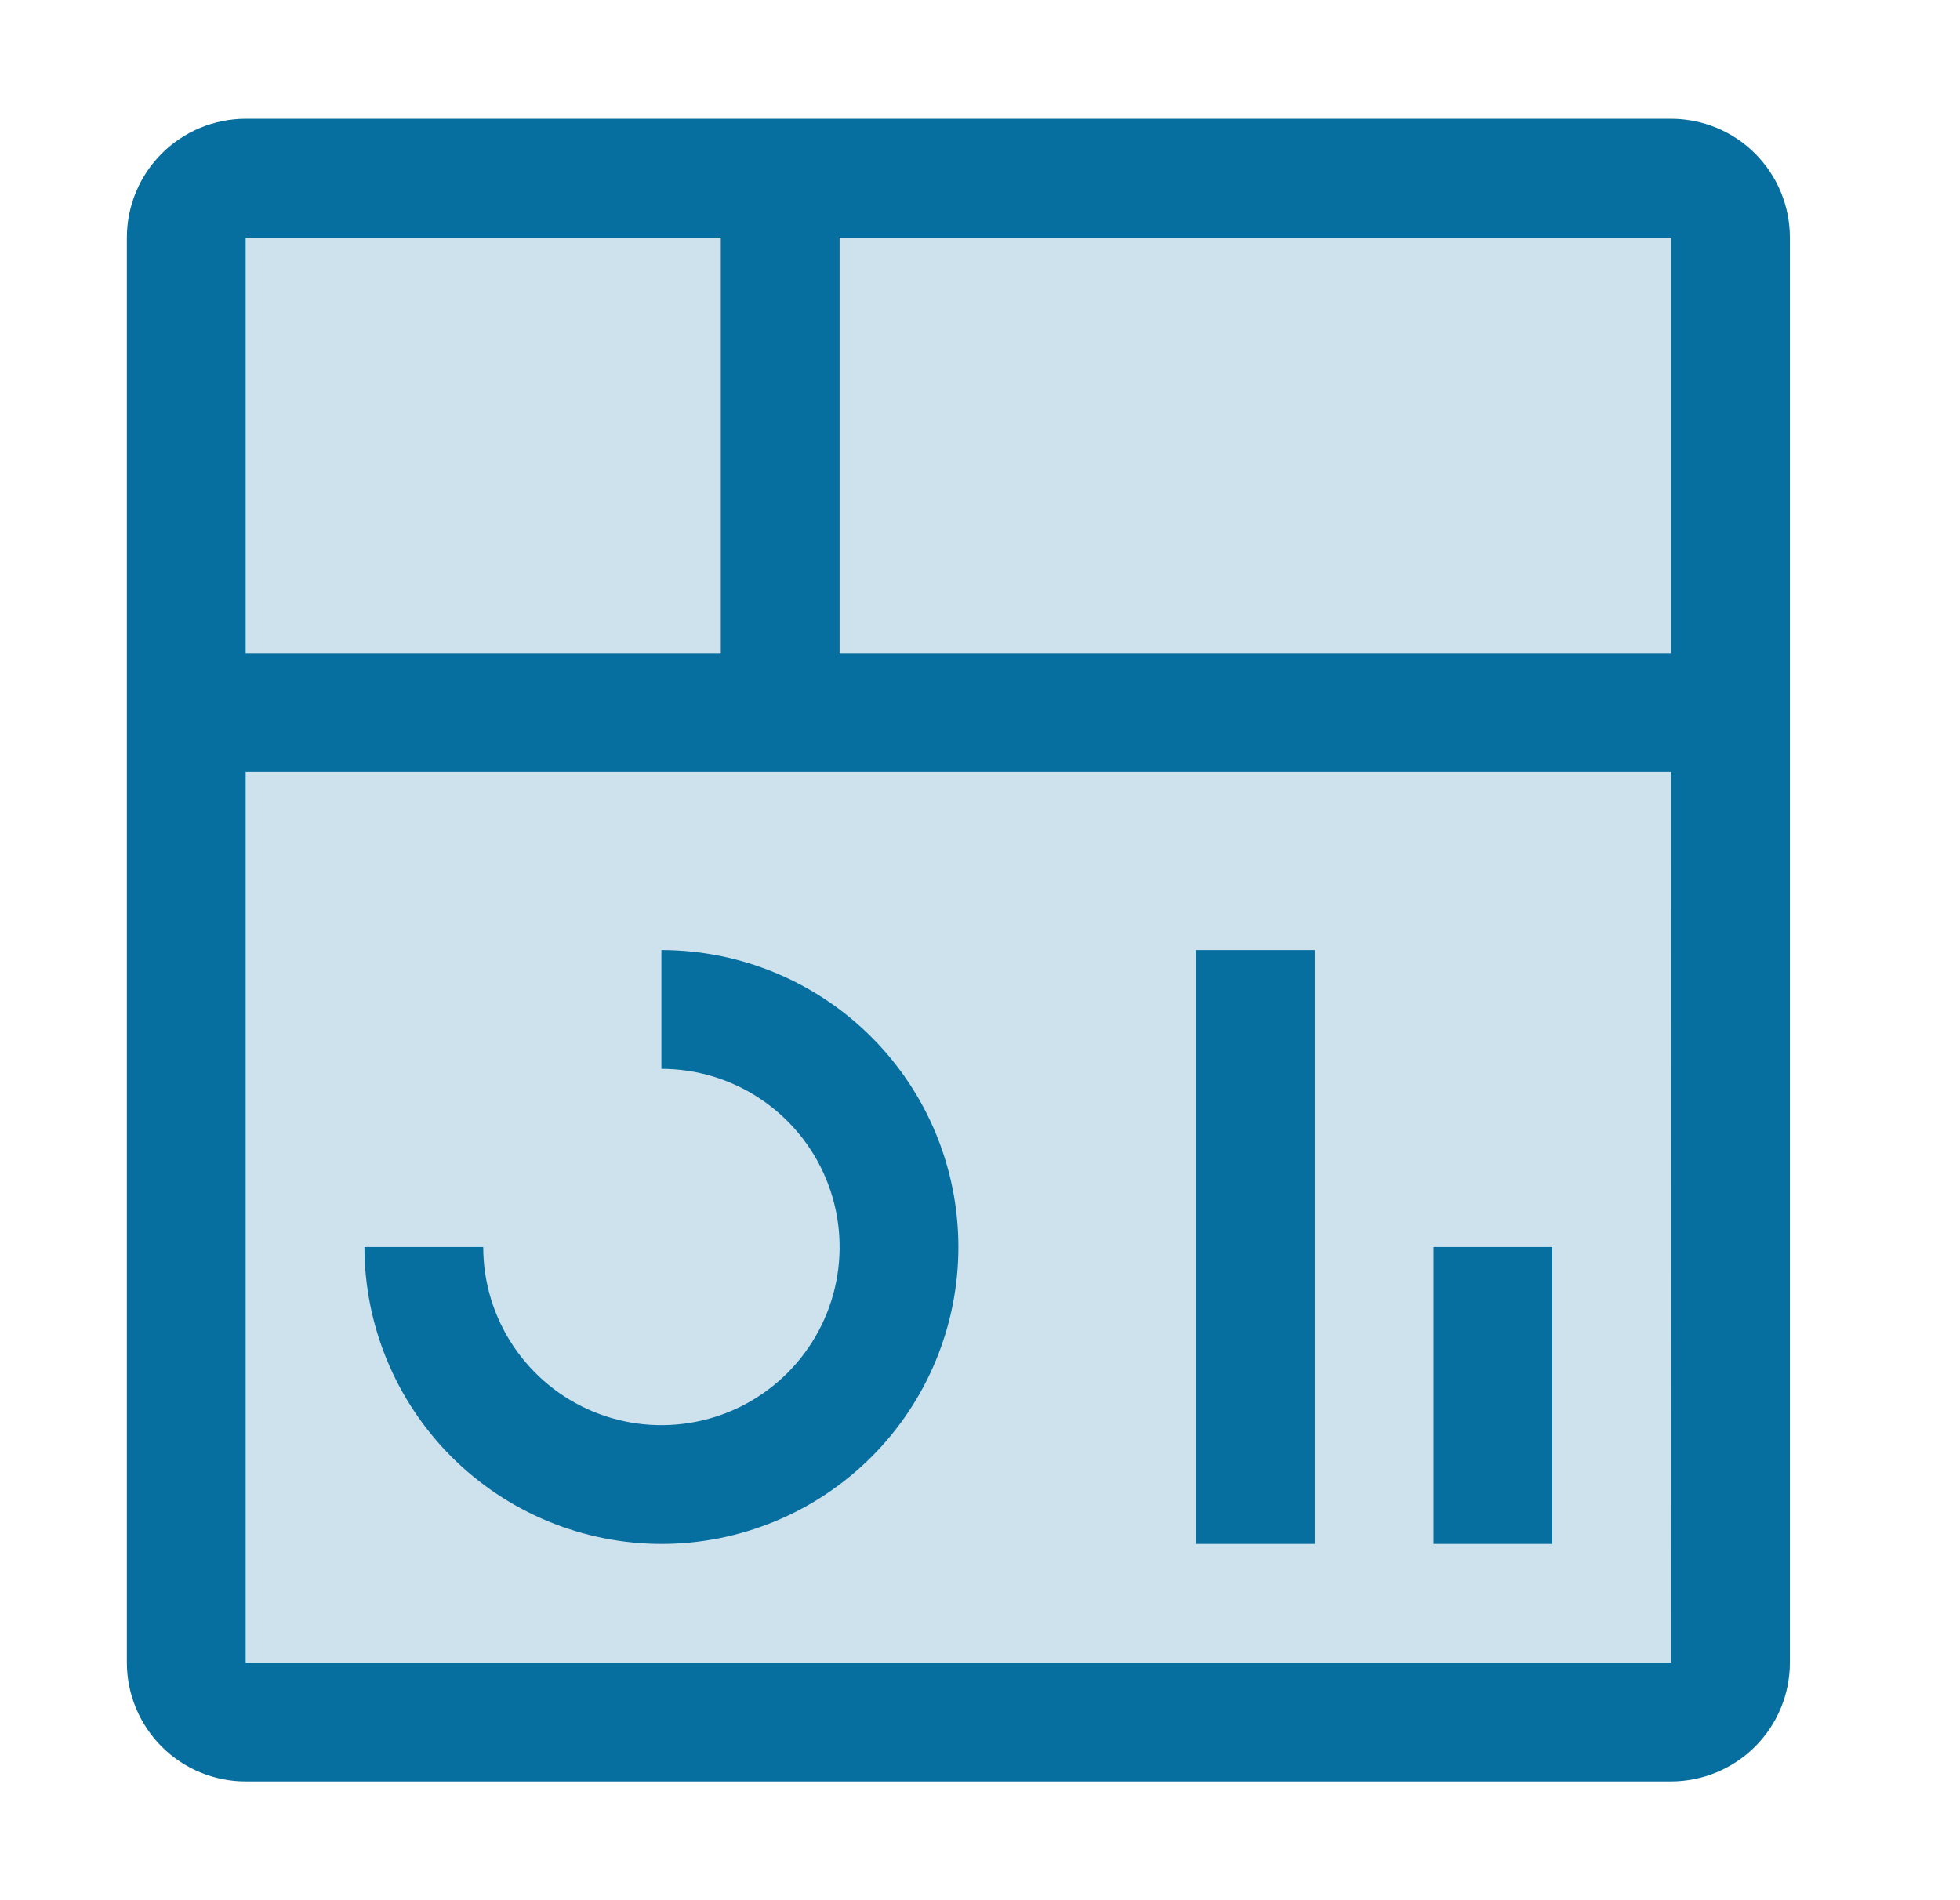
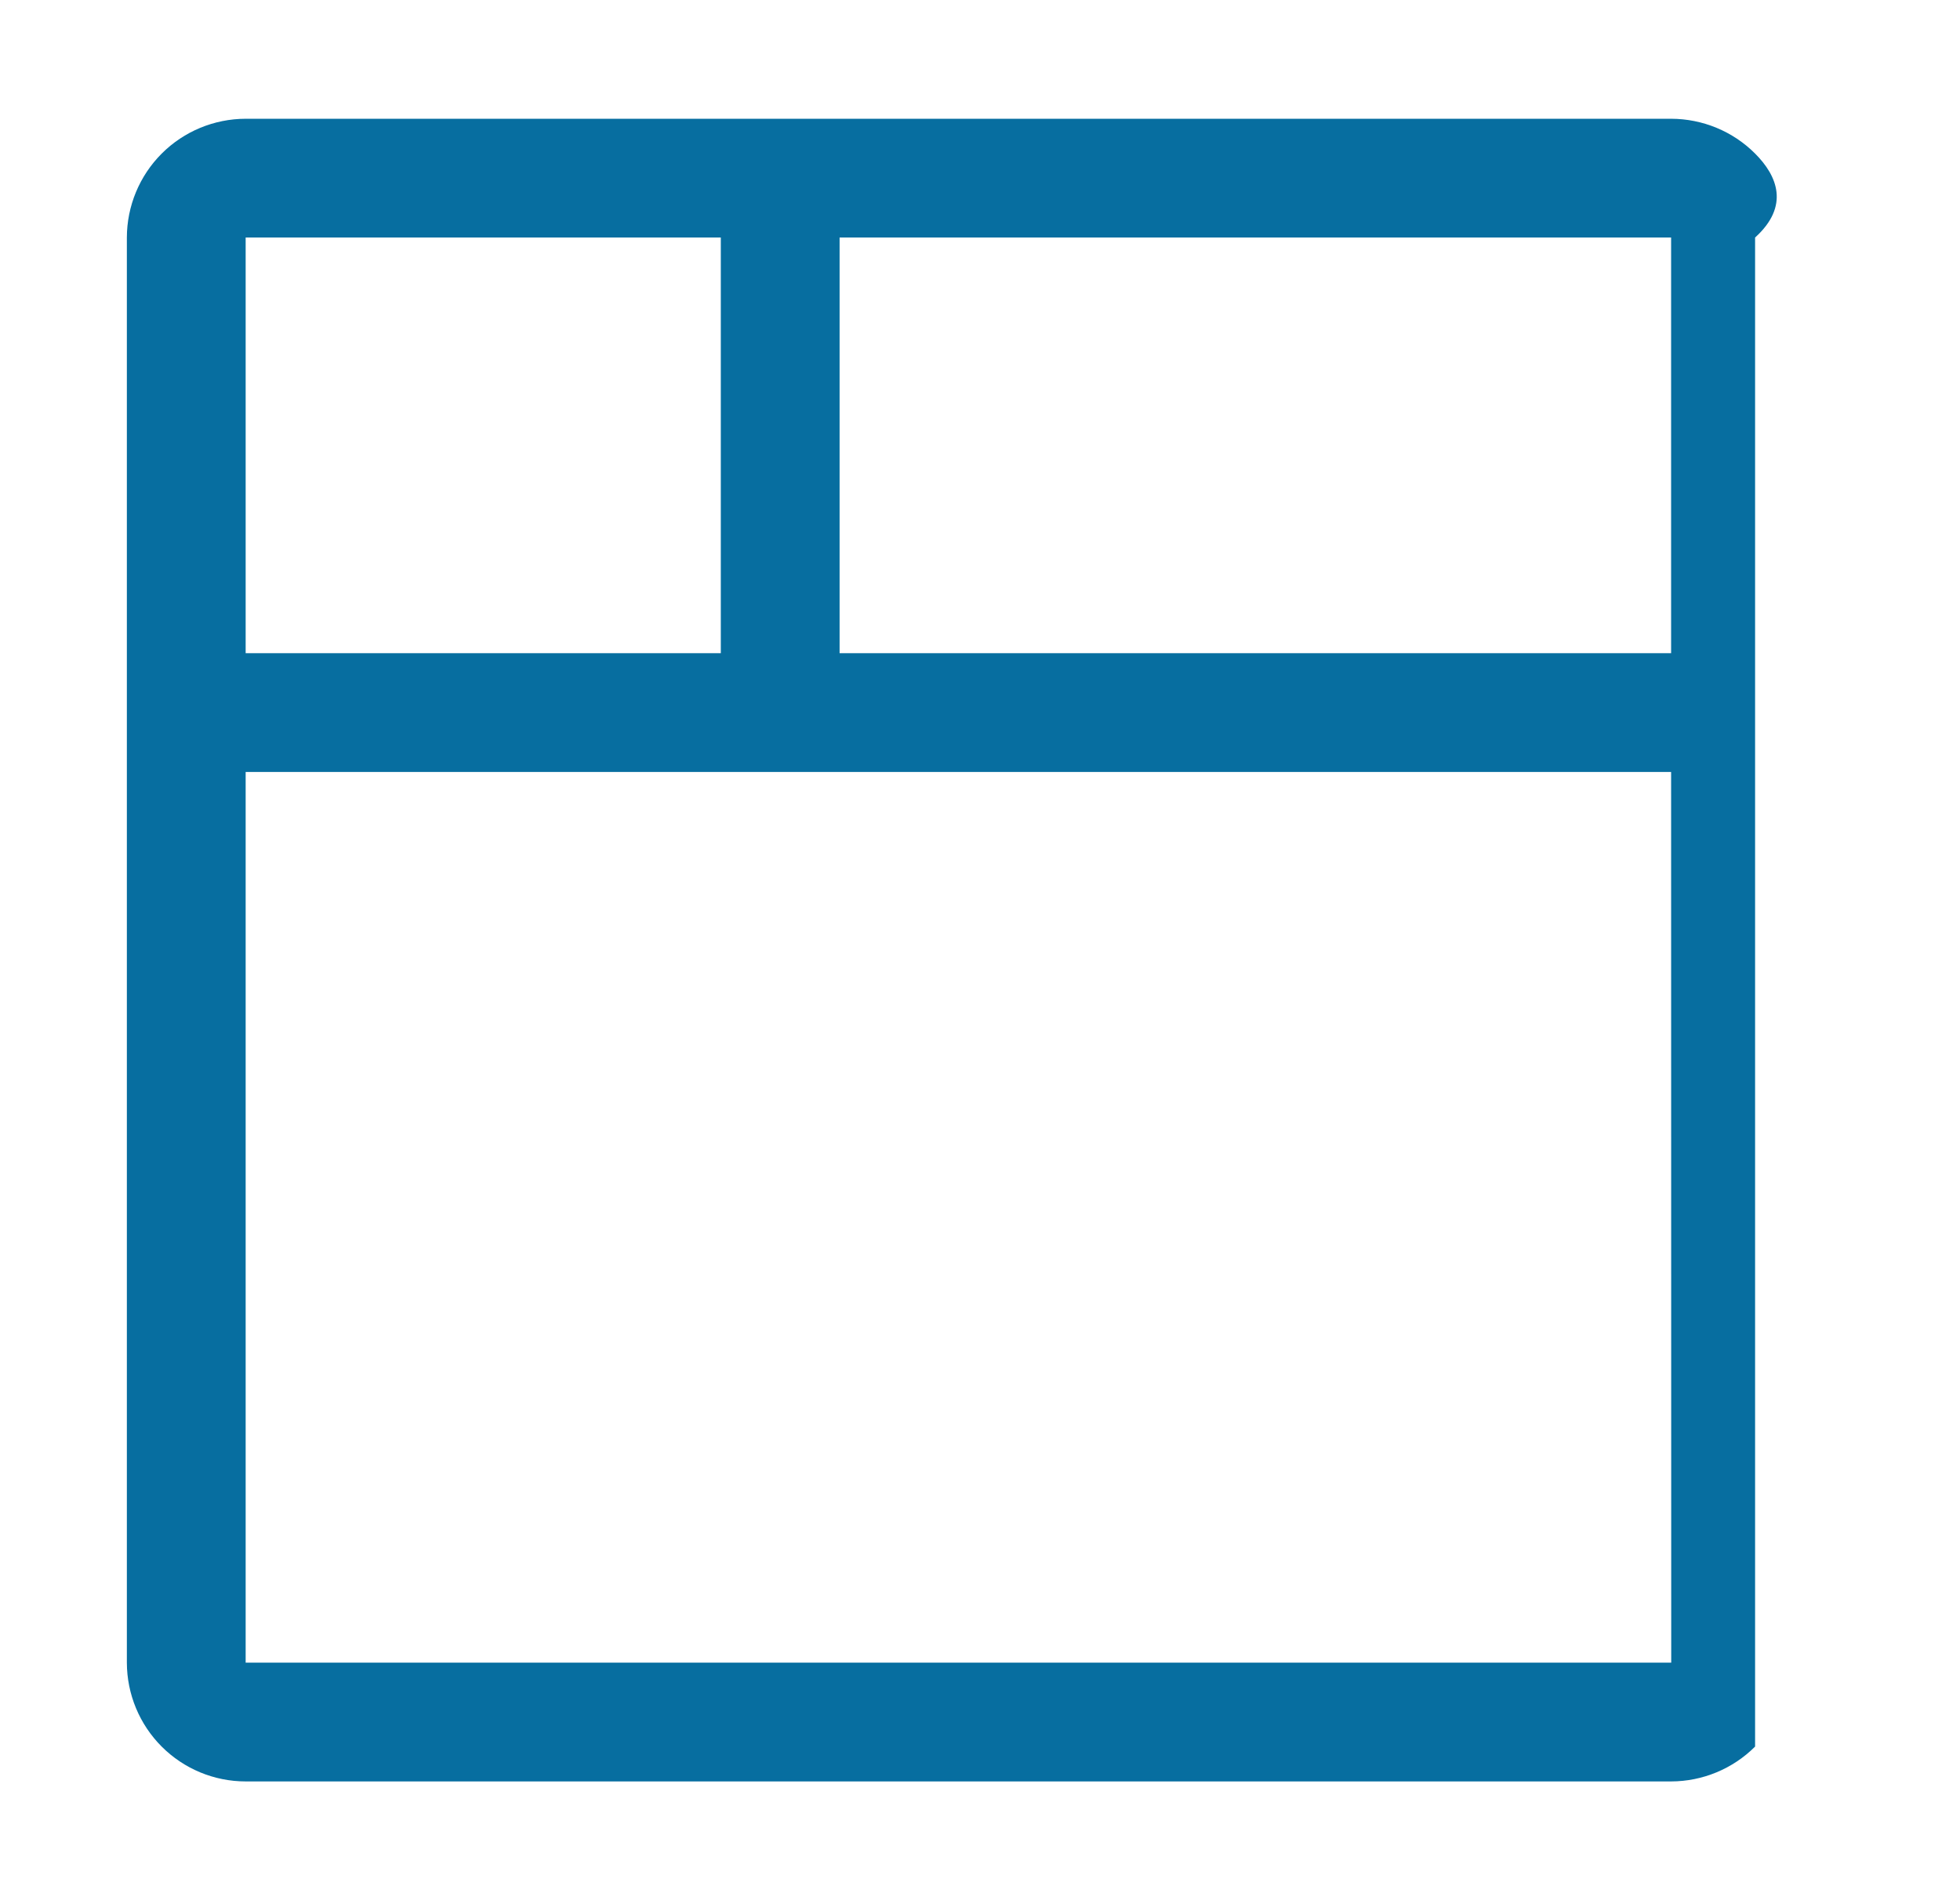
<svg xmlns="http://www.w3.org/2000/svg" width="33" height="32" viewBox="0 0 33 32" fill="none">
-   <rect x="2.5" y="3" width="27" height="26" fill="#076EA0" fill-opacity="0.2" />
-   <path d="M24.136 21H26.136V26H24.136V21ZM20.136 16H22.136V26H20.136V16ZM11.136 26C9.811 25.998 8.54 25.471 7.603 24.534C6.665 23.596 6.138 22.326 6.136 21H8.136C8.136 21.593 8.312 22.173 8.642 22.667C8.972 23.16 9.44 23.545 9.988 23.772C10.537 23.999 11.14 24.058 11.722 23.942C12.304 23.827 12.838 23.541 13.258 23.121C13.677 22.702 13.963 22.167 14.079 21.585C14.194 21.003 14.135 20.4 13.908 19.852C13.681 19.304 13.296 18.835 12.803 18.506C12.31 18.176 11.73 18 11.136 18V16C12.462 16 13.734 16.527 14.672 17.465C15.61 18.402 16.136 19.674 16.136 21C16.136 22.326 15.61 23.598 14.672 24.535C13.734 25.473 12.462 26 11.136 26Z" fill="#076EA0" />
-   <path d="M28.136 2H4.136C3.606 2.001 3.098 2.211 2.723 2.586C2.348 2.961 2.137 3.47 2.136 4V28C2.137 28.53 2.348 29.039 2.723 29.414C3.098 29.789 3.606 30 4.136 30H28.136C28.666 29.999 29.175 29.788 29.55 29.413C29.925 29.038 30.136 28.53 30.136 28V4C30.136 3.47 29.925 2.961 29.55 2.586C29.175 2.211 28.667 2.001 28.136 2ZM28.136 11H14.136V4H28.136V11ZM12.136 4V11H4.136V4H12.136ZM4.136 28V13H28.136L28.138 28H4.136Z" fill="#076EA0" />
+   <path d="M28.136 2H4.136C3.606 2.001 3.098 2.211 2.723 2.586C2.348 2.961 2.137 3.47 2.136 4V28C2.137 28.53 2.348 29.039 2.723 29.414C3.098 29.789 3.606 30 4.136 30H28.136C28.666 29.999 29.175 29.788 29.55 29.413V4C30.136 3.47 29.925 2.961 29.55 2.586C29.175 2.211 28.667 2.001 28.136 2ZM28.136 11H14.136V4H28.136V11ZM12.136 4V11H4.136V4H12.136ZM4.136 28V13H28.136L28.138 28H4.136Z" fill="#076EA0" />
</svg>